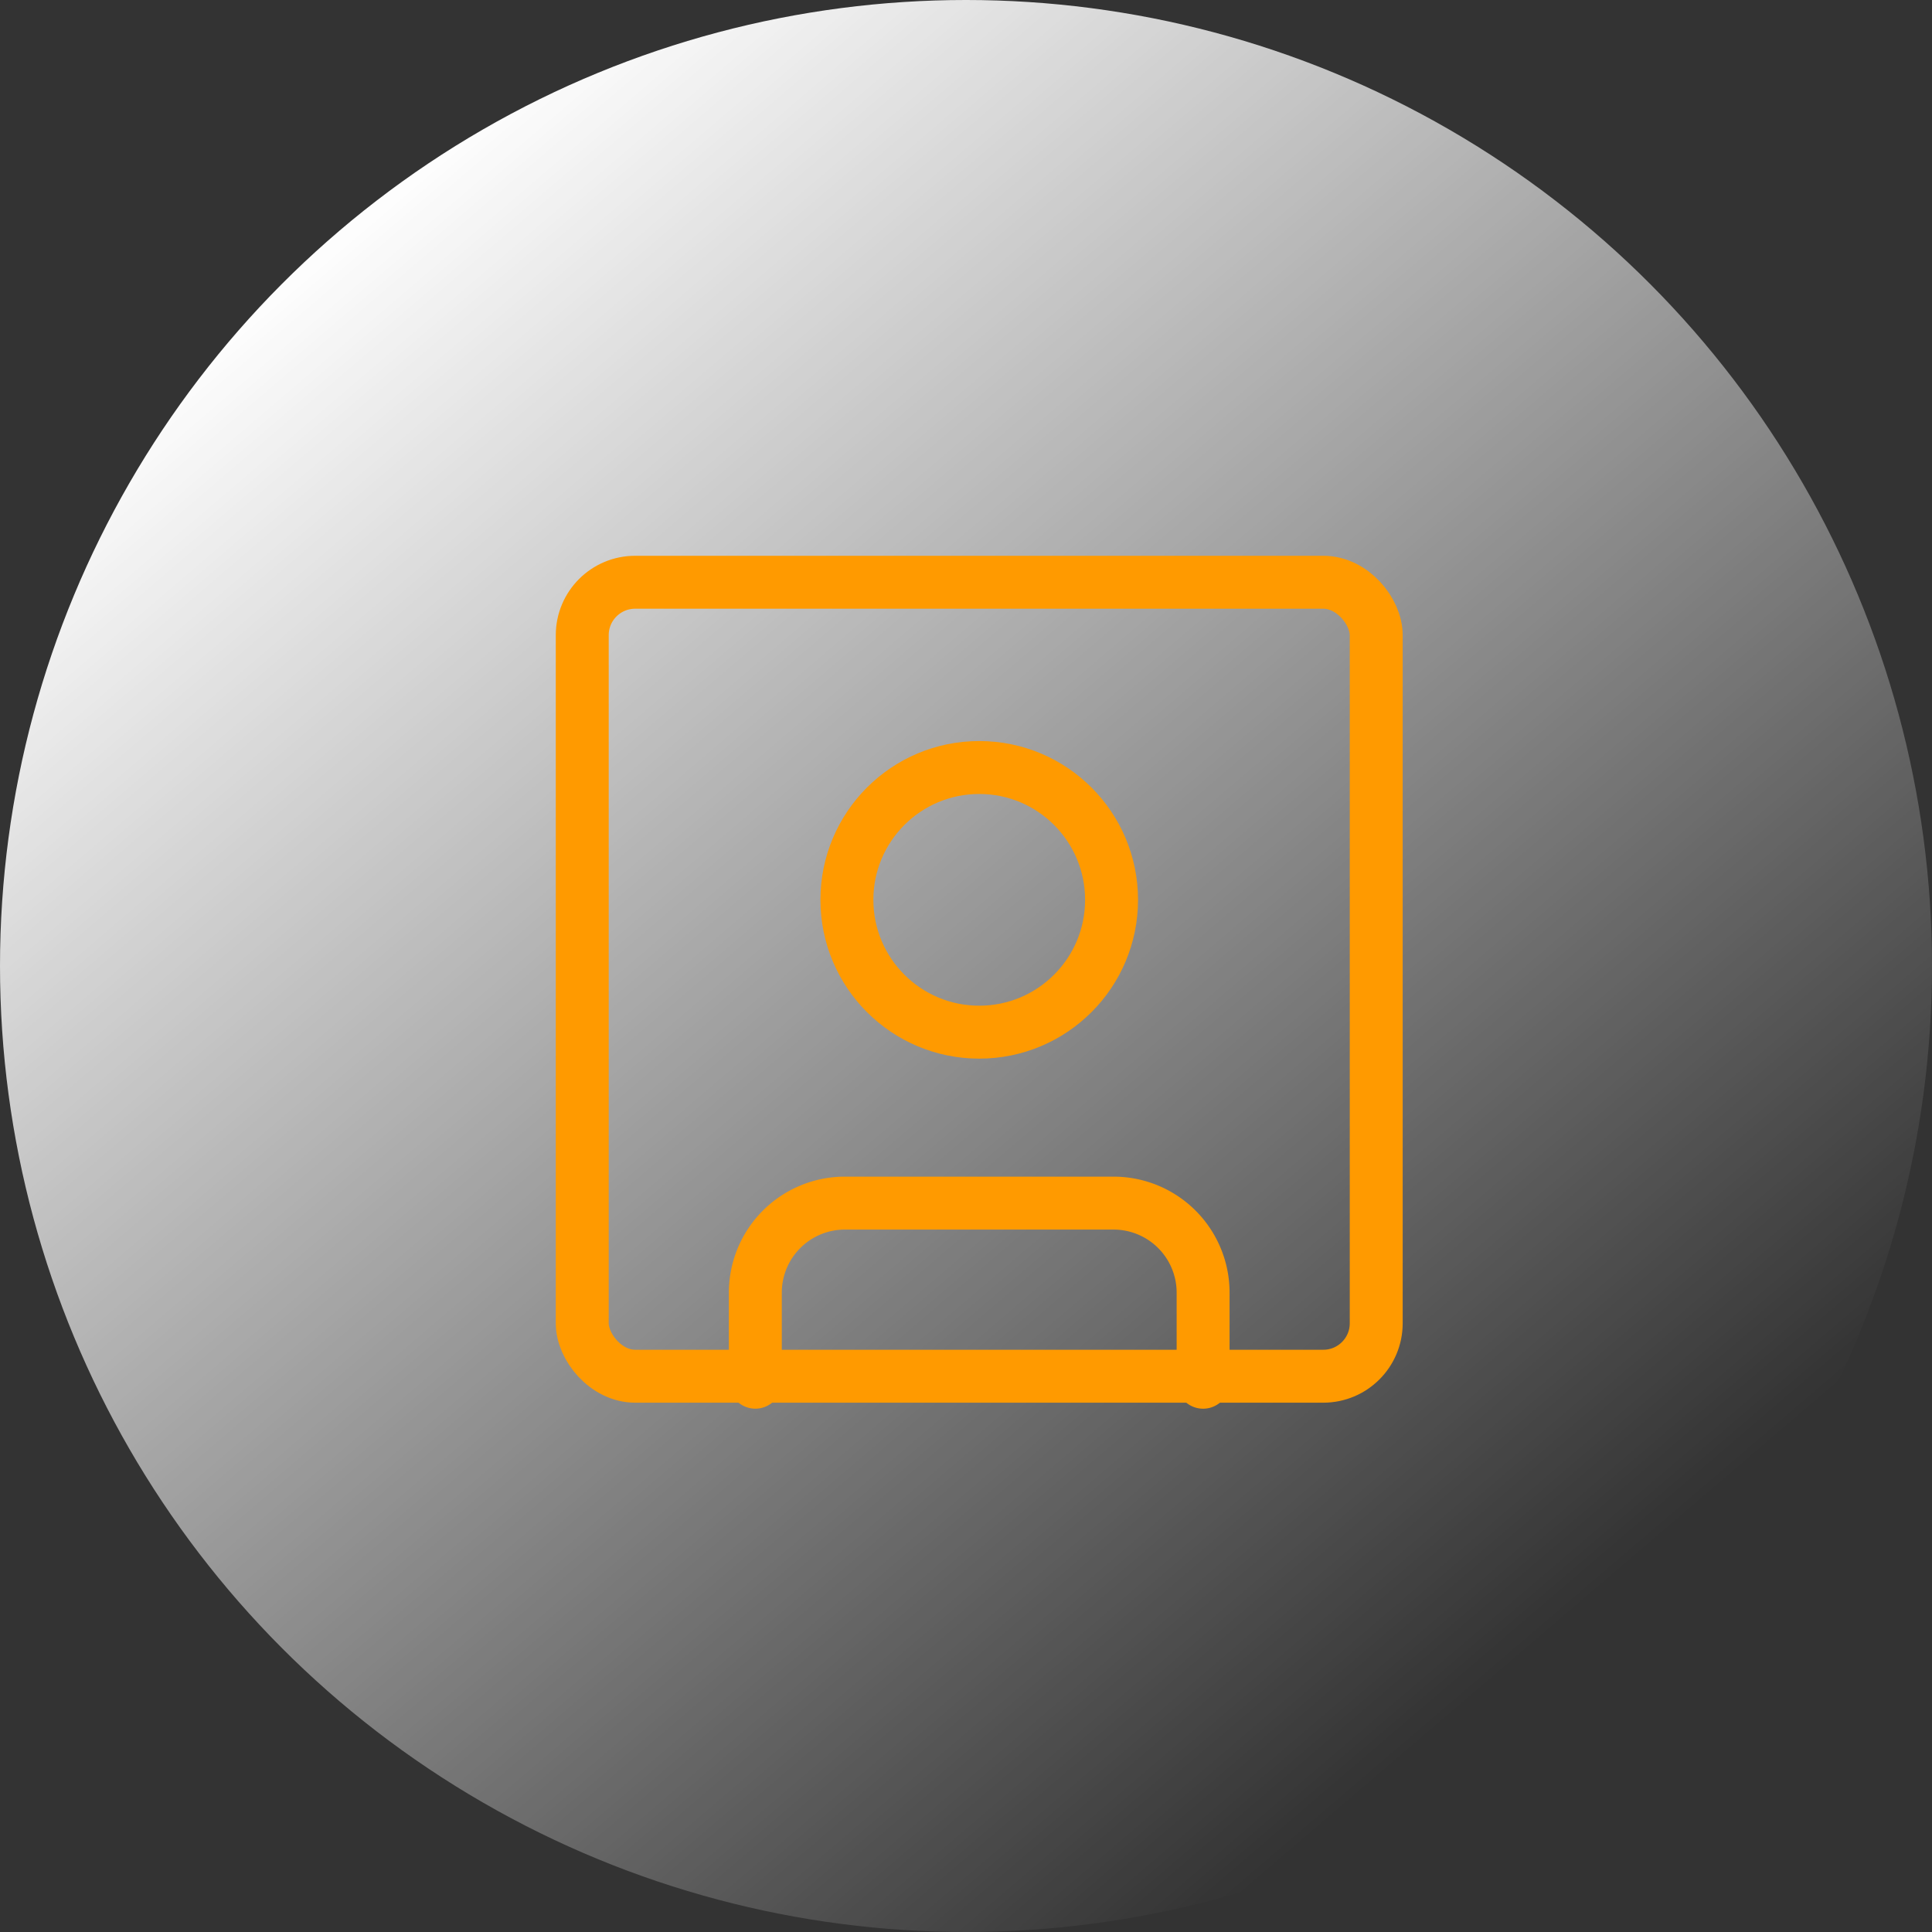
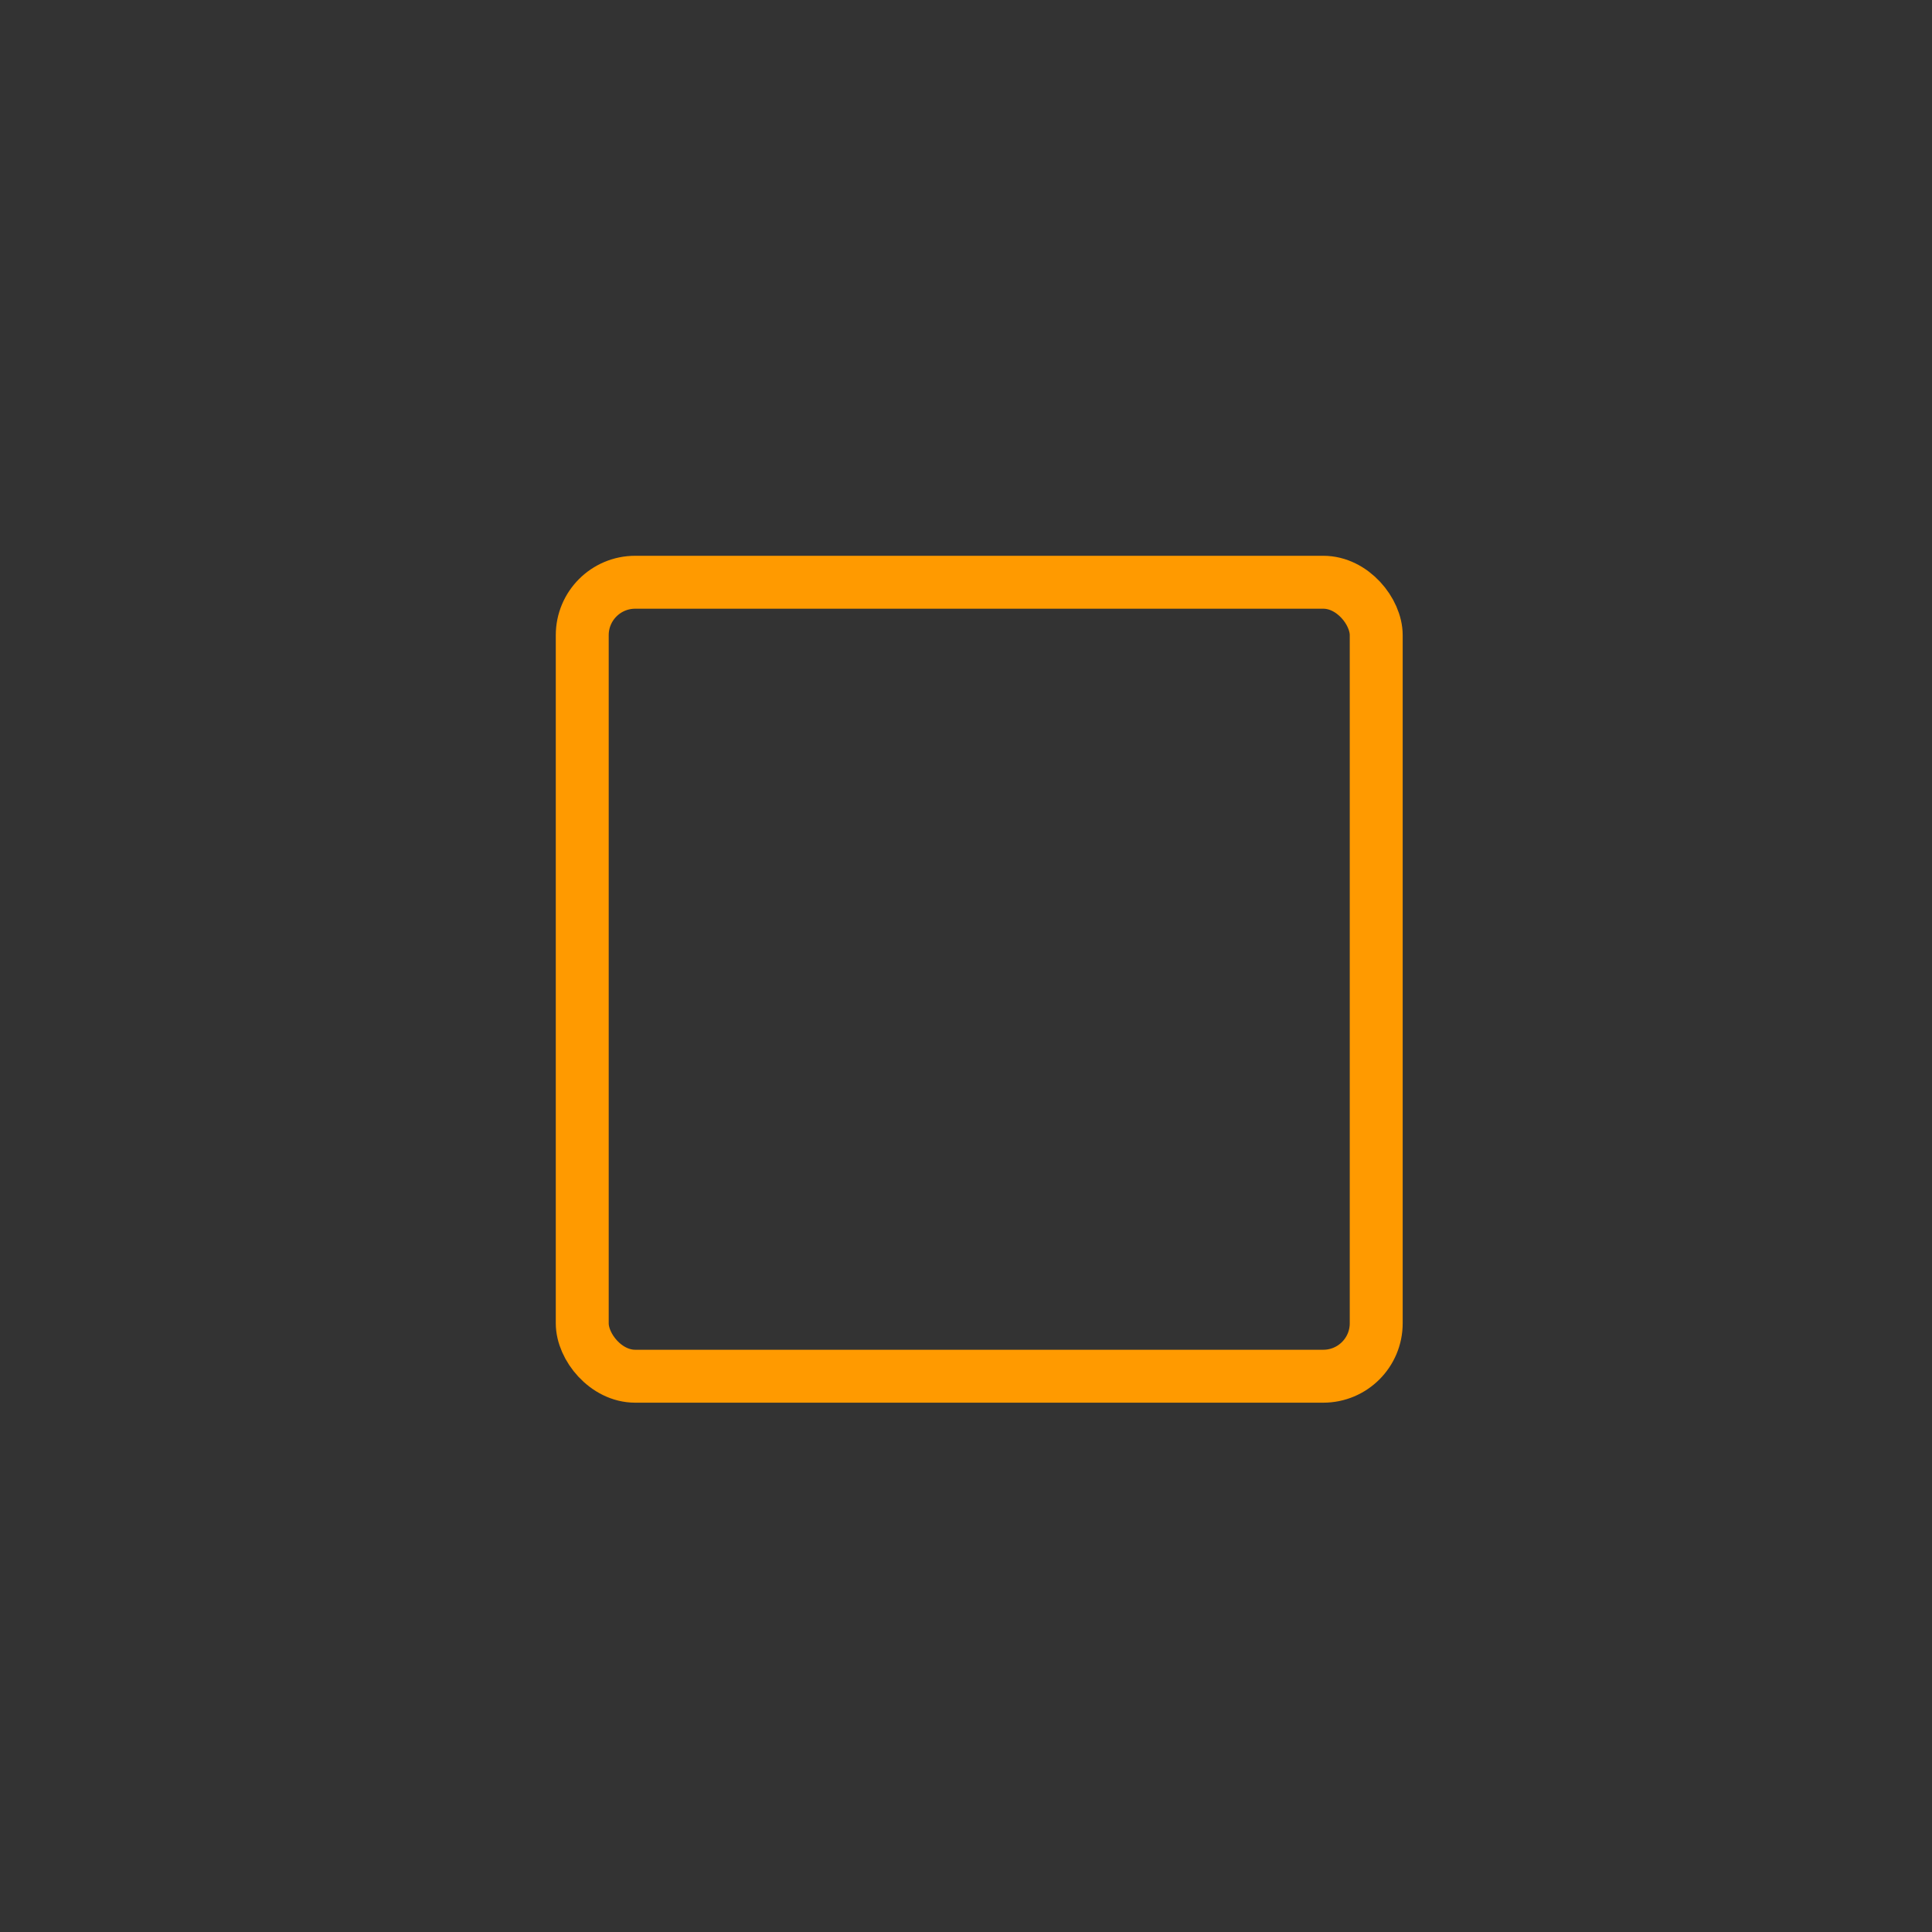
<svg xmlns="http://www.w3.org/2000/svg" width="73" height="73" viewBox="0 0 73 73">
  <rect x="0" y="0" width="73" height="73" fill="#333333" stroke="none" />
  <defs>
    <linearGradient id="linear-gradient" x1="0.802" y1="0.84" x2="0.181" y2="0.114" gradientUnits="objectBoundingBox">
      <stop offset="0" stop-color="#fff" stop-opacity="0" />
      <stop offset="1" stop-color="#fff" />
    </linearGradient>
    <clipPath id="clip-Icon-profession-liberale">
      <rect width="73" height="73" />
    </clipPath>
  </defs>
  <g id="Icon-profession-liberale" clip-path="url(#clip-Icon-profession-liberale)">
-     <circle id="Ellipse_361" data-name="Ellipse 361" cx="36.5" cy="36.5" r="36.5" fill="url(#linear-gradient)" />
    <g id="Groupe_8350" data-name="Groupe 8350" transform="translate(18.773 18.773)">
      <rect id="Rectangle_8309" data-name="Rectangle 8309" width="30" height="30" rx="2" transform="translate(3.227 3.227)" fill="none" stroke="#ff9a00" stroke-linecap="round" stroke-linejoin="round" stroke-width="2" />
-       <circle id="Ellipse_371" data-name="Ellipse 371" cx="5" cy="5" r="5" transform="translate(13.227 10.227)" fill="none" stroke="#ff9a00" stroke-linecap="round" stroke-linejoin="round" stroke-width="2" />
-       <path id="Tracé_9412" data-name="Tracé 9412" d="M7,23.767V20.384A3.384,3.384,0,0,1,10.384,17H20.535a3.384,3.384,0,0,1,3.384,3.384v3.384" transform="translate(2.767 9.686)" fill="none" stroke="#ff9a00" stroke-linecap="round" stroke-linejoin="round" stroke-width="2" />
    </g>
  </g>
</svg>